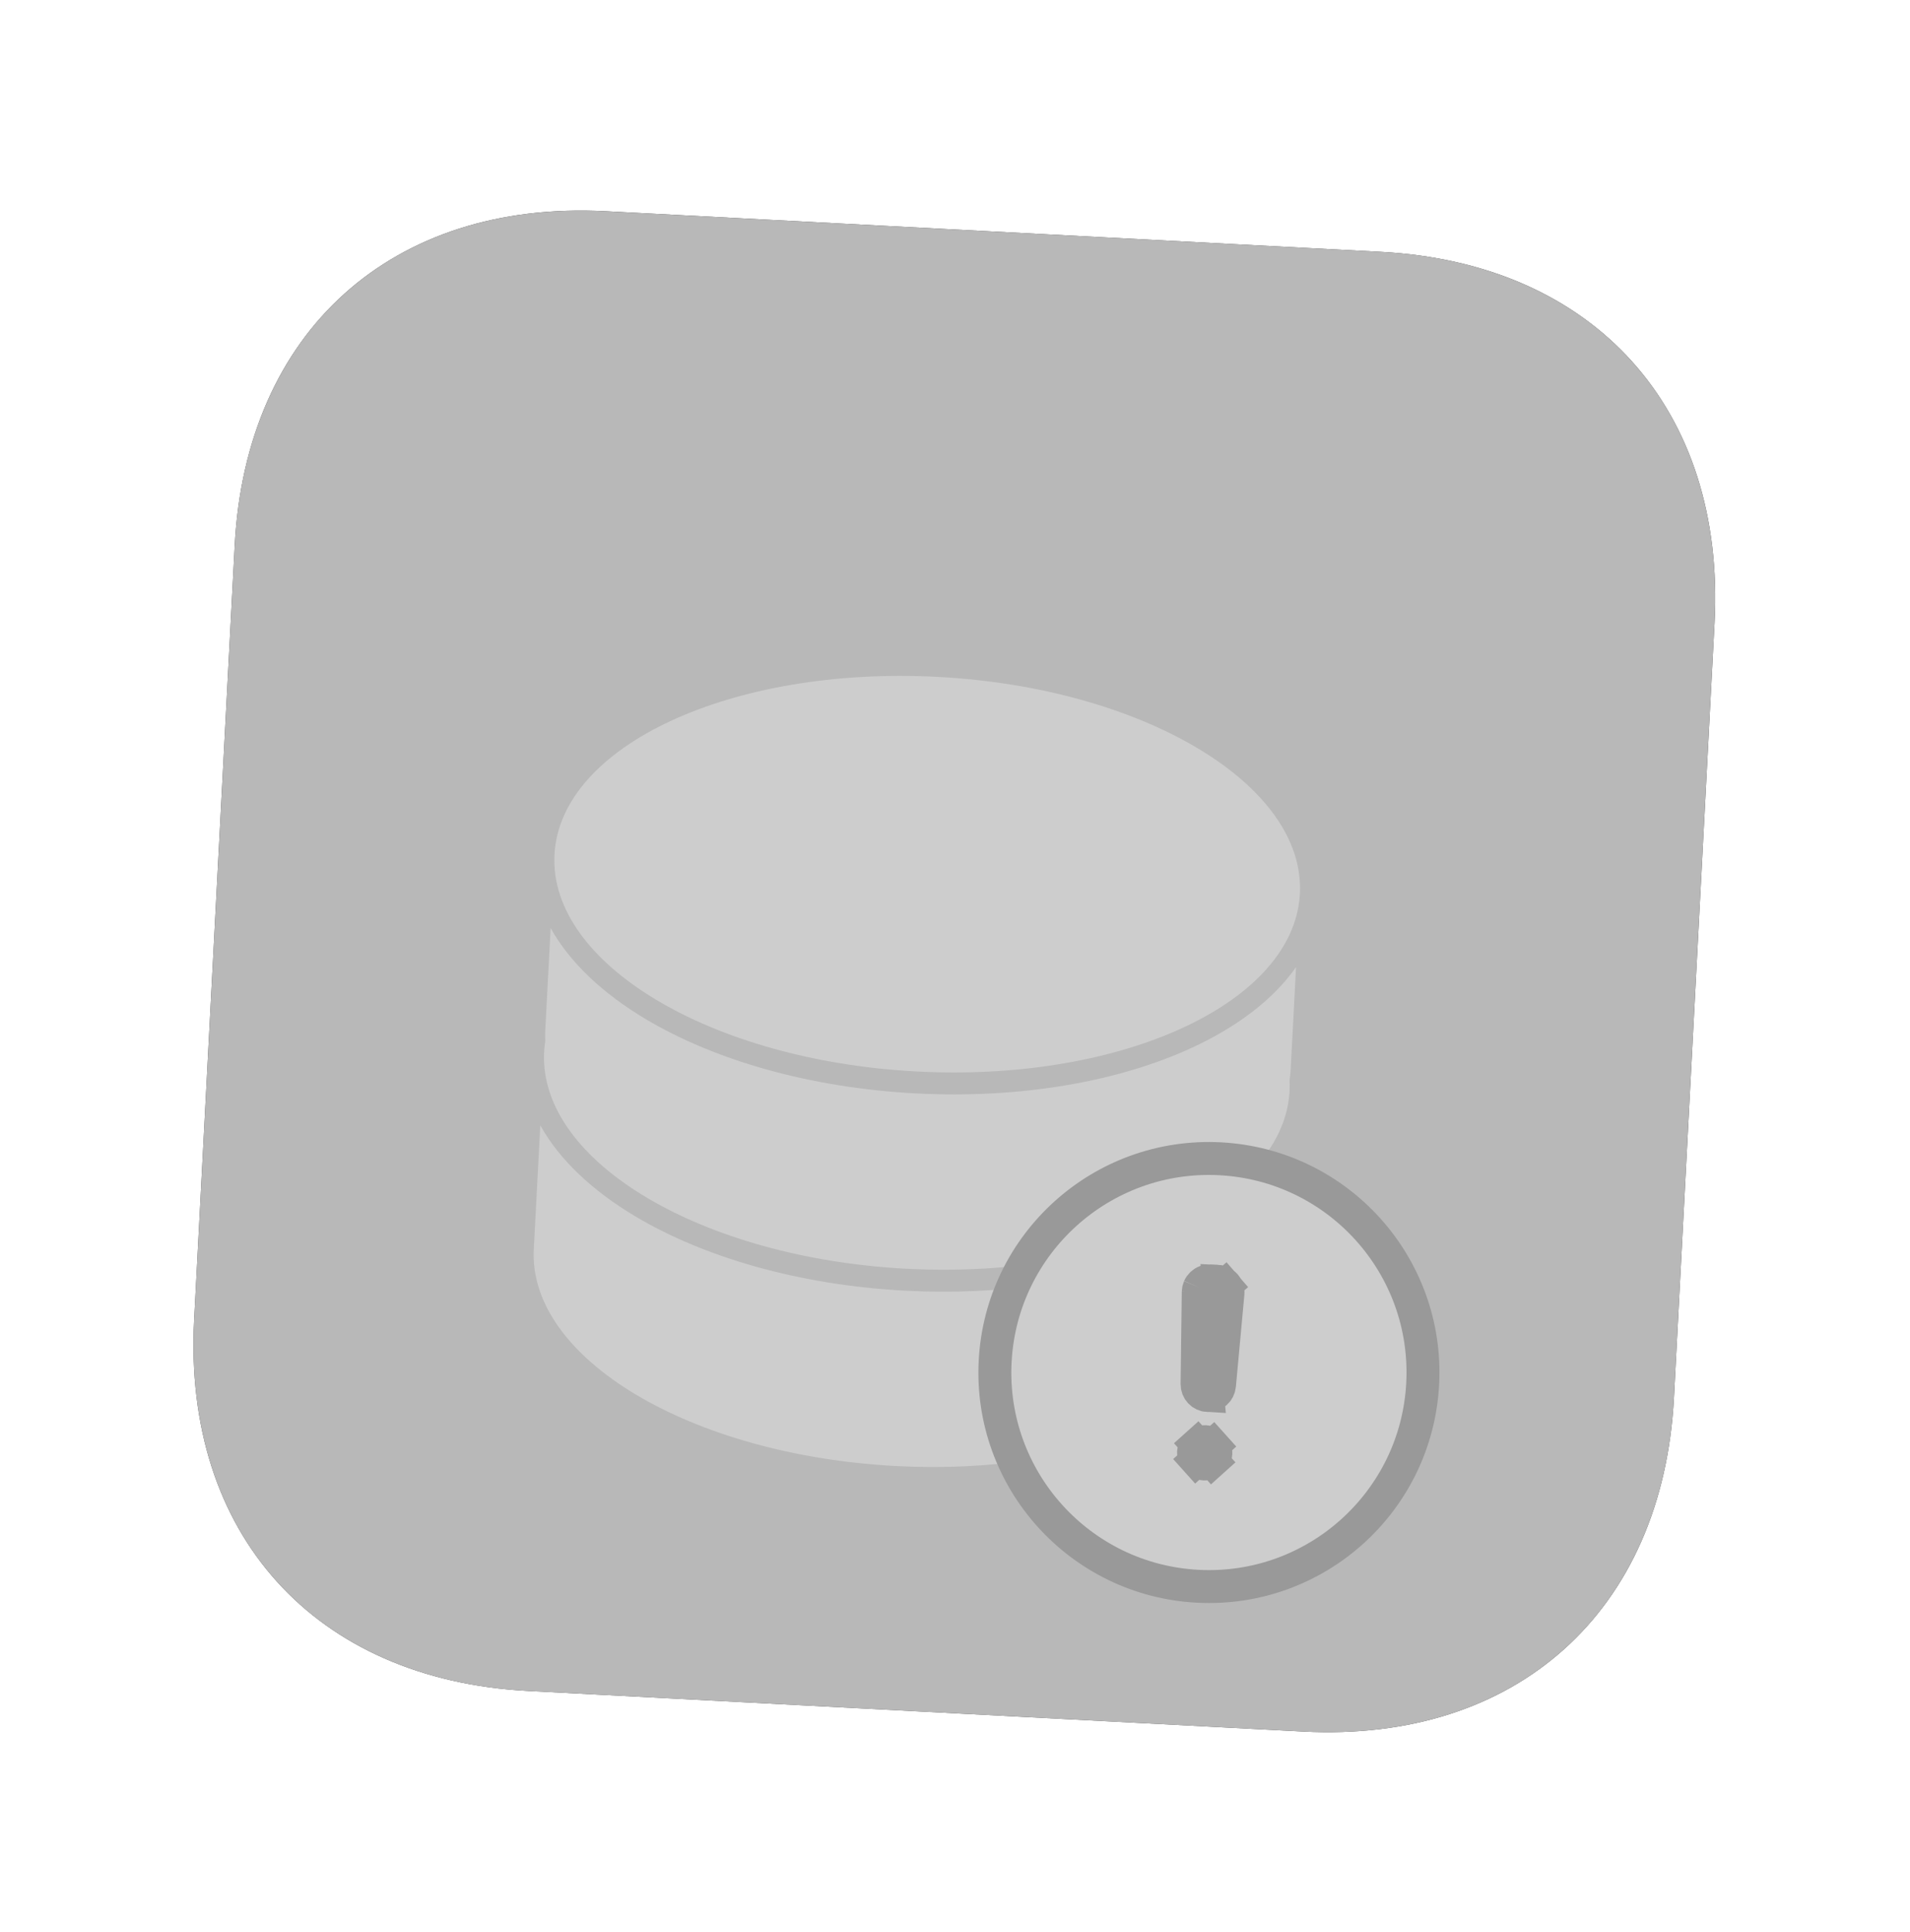
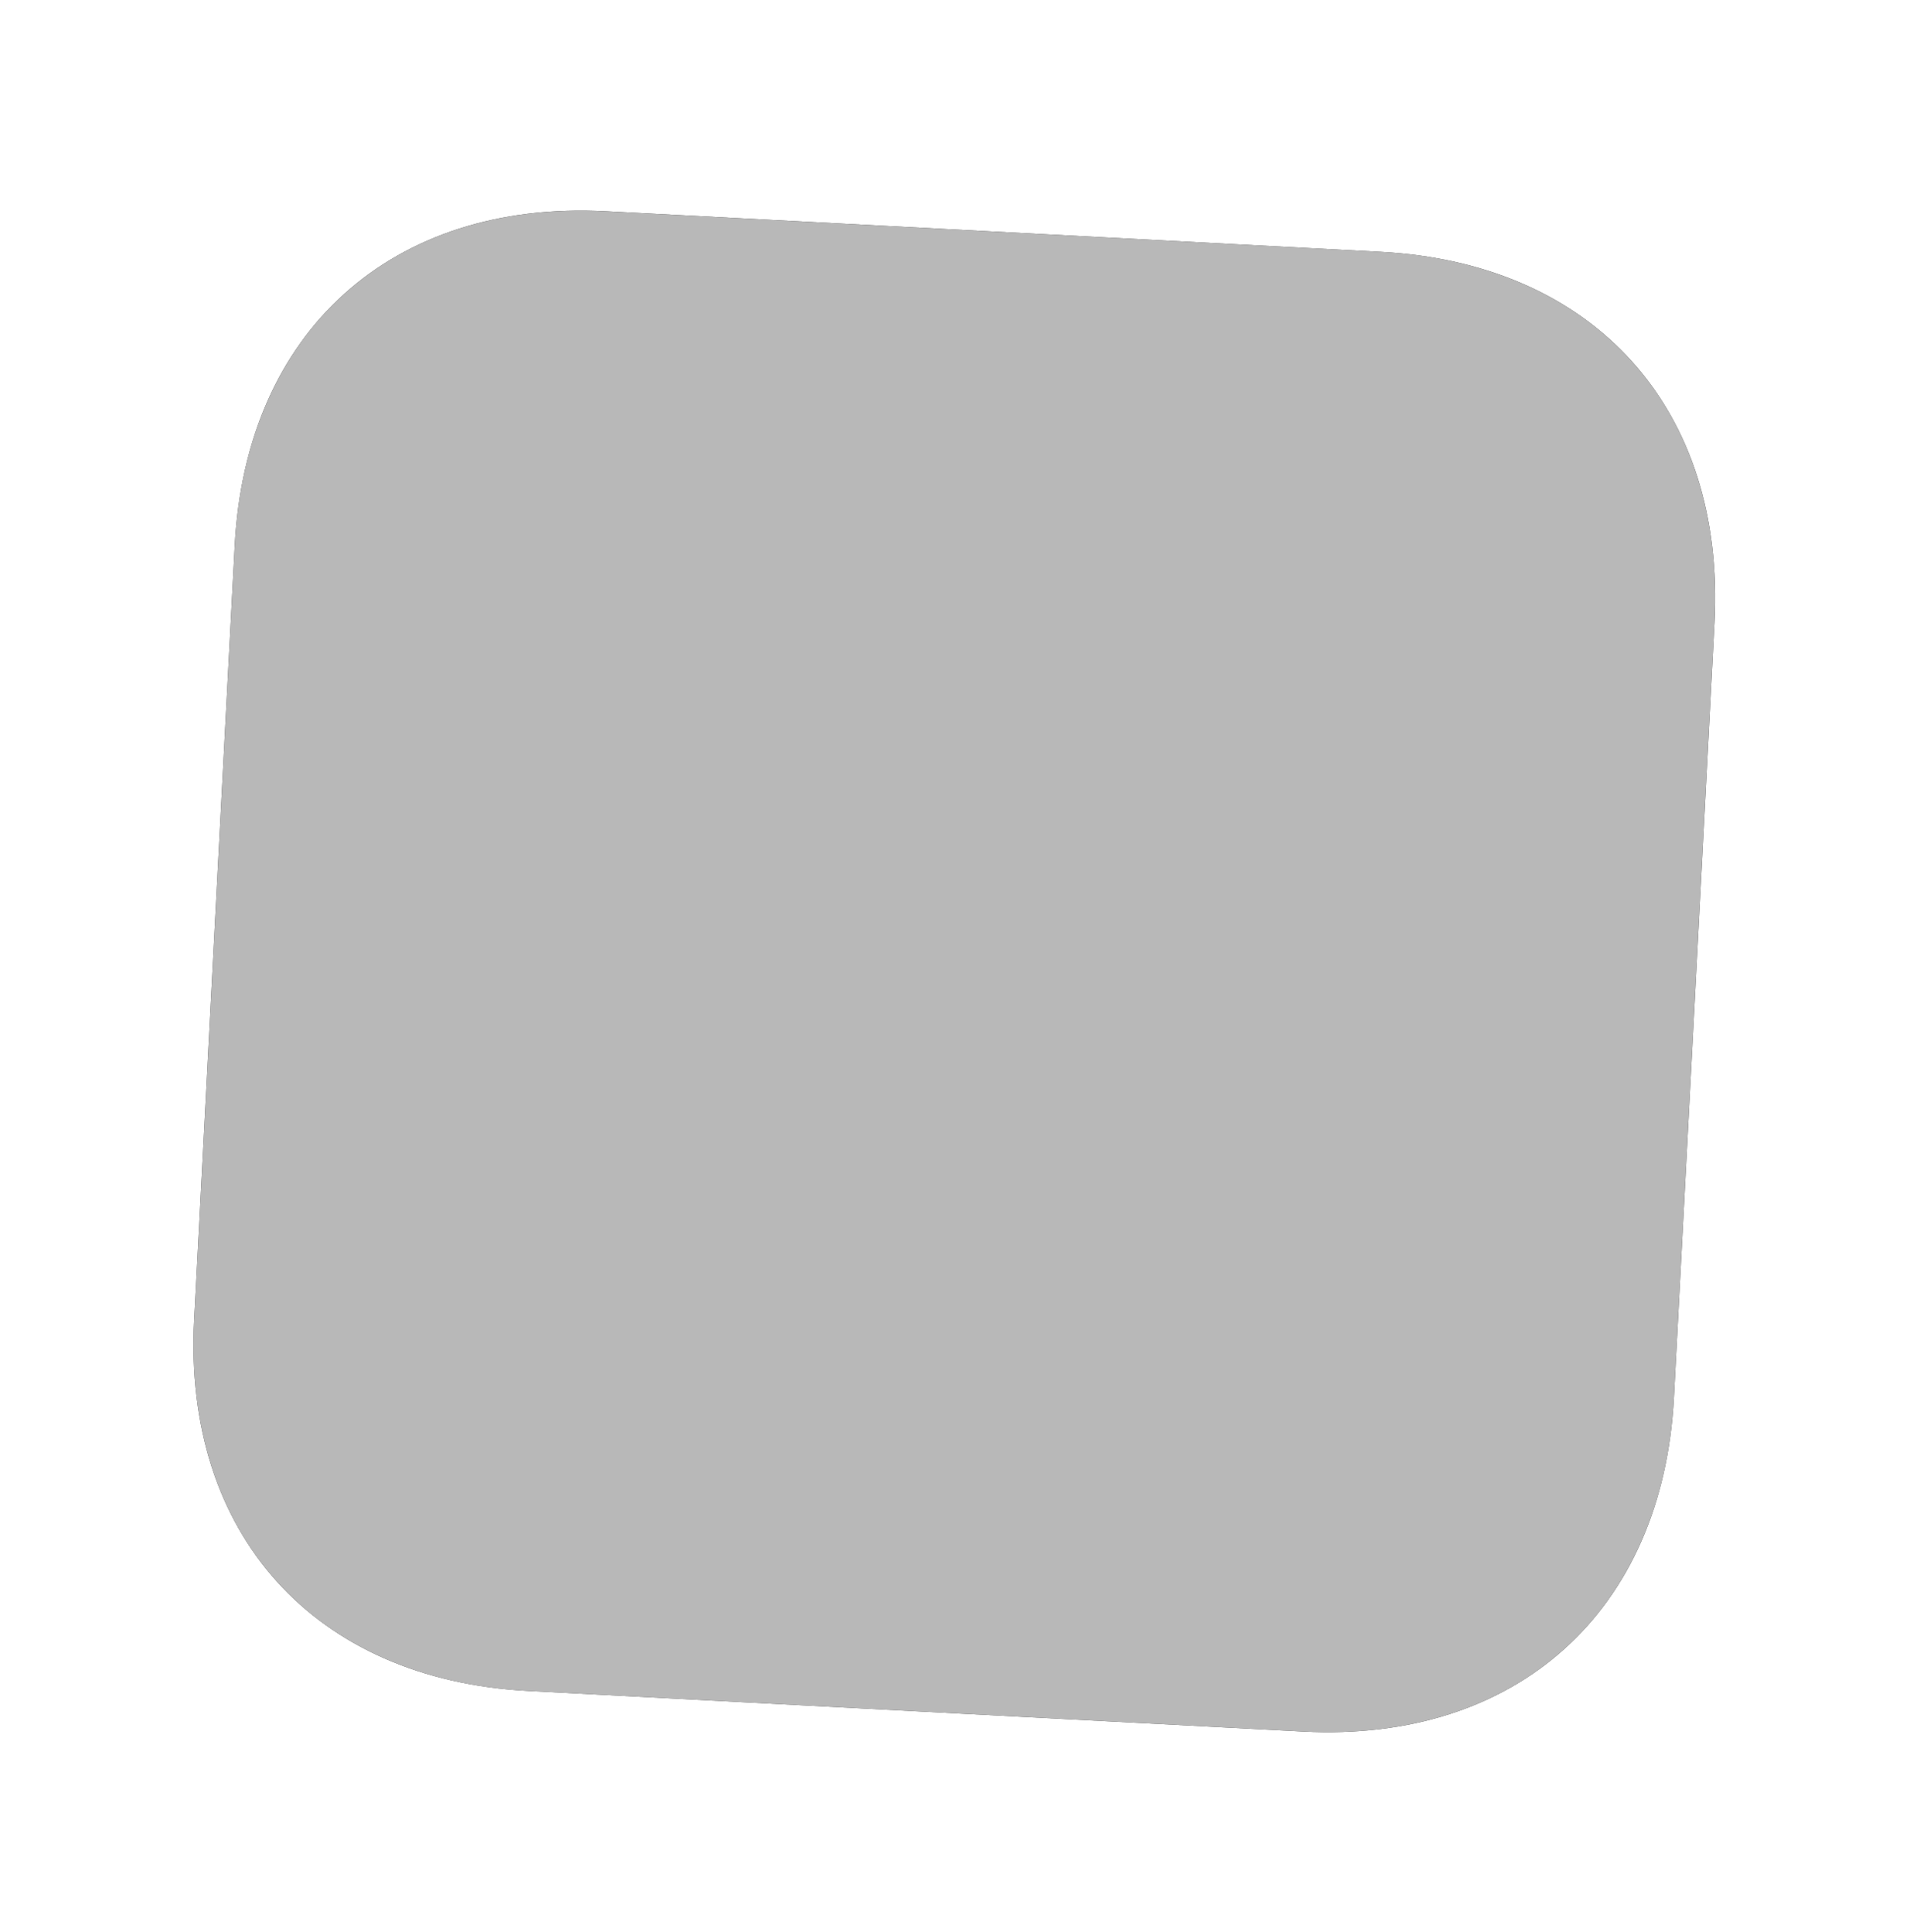
<svg xmlns="http://www.w3.org/2000/svg" width="87" height="88" viewBox="0 0 87 88" fill="none">
  <g filter="url(#filter0_d_1859_21947)">
    <path fill-rule="evenodd" clip-rule="evenodd" d="M62.878 2.691C72.621 3.201 78.609 9.852 78.098 19.595L76.249 54.878C75.739 64.621 69.088 70.609 59.346 70.098L24.062 68.249C14.319 67.739 8.331 61.088 8.842 51.346L10.691 16.062C11.201 6.319 17.852 0.331 27.595 0.842L62.878 2.691Z" fill="black" />
    <path fill-rule="evenodd" clip-rule="evenodd" d="M62.878 2.691C72.621 3.201 78.609 9.852 78.098 19.595L76.249 54.878C75.739 64.621 69.088 70.609 59.346 70.098L24.062 68.249C14.319 67.739 8.331 61.088 8.842 51.346L10.691 16.062C11.201 6.319 17.852 0.331 27.595 0.842L62.878 2.691Z" fill="white" fill-opacity="0.72" />
    <g filter="url(#filter1_d_1859_21947)">
-       <path fill-rule="evenodd" clip-rule="evenodd" d="M59.145 27.111C58.333 31.775 50.769 35.102 41.762 34.63C32.386 34.139 24.996 29.716 25.256 24.752C25.516 19.788 33.328 16.163 42.704 16.654C52.08 17.146 59.47 21.568 59.21 26.532L59.21 26.532C59.208 26.571 59.206 26.609 59.203 26.648C59.191 26.804 59.171 26.958 59.145 27.111ZM41.239 44.615C43.401 44.728 45.491 44.63 47.441 44.347C47.086 45.005 46.814 45.717 46.641 46.469L47.824 45.952C48.031 45.349 48.31 44.781 48.653 44.259L48.314 43.032C48.265 43.093 48.217 43.154 48.17 43.216C46.052 43.594 43.724 43.744 41.291 43.616C31.961 43.127 24.598 38.746 24.782 33.812L24.79 33.664C24.799 33.522 24.815 33.381 24.837 33.242C24.828 33.076 24.829 32.909 24.837 32.742L25.081 28.095C25.969 29.699 27.505 31.103 29.382 32.226C32.535 34.113 36.892 35.376 41.71 35.628C46.527 35.881 50.993 35.08 54.326 33.533C56.31 32.612 57.984 31.377 59.035 29.874L58.791 34.521C58.783 34.688 58.765 34.854 58.74 35.018C58.747 35.163 58.748 35.309 58.742 35.455L58.736 35.581C58.642 37.003 57.929 38.313 56.737 39.447L57.53 41.264C57.836 41.372 58.132 41.499 58.418 41.644L58.418 41.645C61.013 42.959 62.727 45.715 62.565 48.806C62.346 52.986 58.779 56.197 54.599 55.978C51.889 55.836 49.586 54.287 48.361 52.075C48.282 52.092 48.203 52.108 48.123 52.123L48.235 51.837C47.933 51.242 47.707 50.603 47.57 49.934L46.465 49.307C46.559 50.208 46.794 51.071 47.147 51.872L46.97 52.322C45.052 52.611 42.977 52.716 40.82 52.603C31.444 52.112 24.054 47.689 24.314 42.725L24.61 37.082C25.498 38.686 27.034 40.09 28.911 41.213C32.064 43.1 36.421 44.363 41.239 44.615ZM54.023 39.885C52.75 40.029 51.556 40.455 50.508 41.099L51.718 41.574C52.245 41.321 52.806 41.127 53.39 41L54.023 39.885ZM58.475 40.565C58.134 40.413 57.782 40.284 57.419 40.178C57.854 39.765 58.239 39.326 58.564 38.861L58.475 40.565Z" fill="#CDCDCD" />
-       <path d="M55.606 49.878L55.949 46.158C55.956 46.075 55.947 45.991 55.922 45.911C55.896 45.831 55.855 45.758 55.8 45.694C55.745 45.631 55.678 45.58 55.603 45.543C55.528 45.506 55.446 45.485 55.362 45.481L55.606 49.878ZM55.606 49.878C55.591 50.038 55.515 50.185 55.394 50.291C55.272 50.395 55.115 50.45 54.954 50.441L55.606 49.878ZM55.457 40.854C50.769 40.608 46.769 44.21 46.523 48.898C46.278 53.586 49.879 57.585 54.567 57.831C59.255 58.077 63.255 54.475 63.5 49.788C63.746 45.099 60.145 41.1 55.457 40.854ZM55.46 52.626C55.452 52.79 55.378 52.944 55.256 53.054C55.134 53.164 54.973 53.221 54.809 53.212C54.645 53.204 54.491 53.13 54.381 53.008C54.271 52.886 54.214 52.725 54.223 52.561C54.231 52.397 54.305 52.243 54.427 52.133C54.549 52.023 54.71 51.966 54.874 51.975C55.038 51.983 55.192 52.057 55.302 52.179C55.412 52.301 55.469 52.462 55.46 52.626ZM54.954 50.441C54.794 50.433 54.643 50.363 54.533 50.245C54.424 50.128 54.363 49.973 54.365 49.813C54.365 49.813 54.365 49.813 54.365 49.813L54.413 46.078C54.414 45.994 54.432 45.911 54.466 45.835C54.5 45.758 54.549 45.689 54.61 45.632C54.671 45.575 54.743 45.531 54.821 45.502C54.9 45.473 54.984 45.461 55.067 45.465C55.067 45.465 55.067 45.465 55.067 45.465L55.362 45.48L54.954 50.441Z" fill="#CDCDCD" stroke="#999999" />
-       <path d="M55.373 49.268C55.473 49.181 55.535 49.06 55.547 48.928L55.373 49.268ZM55.373 49.268C55.273 49.354 55.143 49.399 55.011 49.392L55.373 49.268ZM54.58 44.672C54.58 44.672 54.58 44.672 54.58 44.673L54.526 48.874C54.526 48.874 54.526 48.874 54.526 48.874C54.525 49.007 54.574 49.134 54.665 49.231C54.755 49.327 54.879 49.385 55.011 49.392L54.58 44.672ZM54.58 44.672C54.581 44.604 54.596 44.536 54.623 44.473M54.58 44.672L54.623 44.473M54.623 44.473C54.651 44.41 54.692 44.353 54.742 44.306M54.623 44.473L54.742 44.306M54.742 44.306C54.792 44.259 54.851 44.222 54.916 44.199M54.742 44.306L54.916 44.199M54.916 44.199C54.981 44.175 55.05 44.165 55.118 44.168M54.916 44.199L55.118 44.168M55.118 44.168C55.118 44.168 55.118 44.168 55.118 44.168M55.118 44.168L55.118 44.168M55.118 44.168L55.45 44.186L55.118 44.168ZM55.253 51.659L55.811 51.158L55.253 51.659C55.344 51.76 55.391 51.892 55.383 52.027C55.376 52.162 55.316 52.289 55.215 52.379L55.717 52.937L55.215 52.379C55.115 52.47 54.983 52.517 54.848 52.509C54.713 52.502 54.586 52.442 54.496 52.342L53.938 52.843L54.496 52.342C54.405 52.241 54.358 52.109 54.365 51.974C54.373 51.839 54.433 51.712 54.533 51.622L54.032 51.064L54.533 51.622C54.634 51.531 54.766 51.484 54.901 51.492C55.036 51.499 55.163 51.559 55.253 51.659ZM55.576 38.606C50.199 38.325 45.611 42.456 45.329 47.833C45.047 53.21 49.178 57.798 54.556 58.08C59.933 58.362 64.521 54.231 64.803 48.853C65.085 43.476 60.954 38.888 55.576 38.606ZM55.933 44.743L55.547 48.928L55.451 44.186C55.519 44.189 55.587 44.207 55.649 44.237C55.711 44.267 55.766 44.31 55.811 44.362L56.36 43.886L55.811 44.362C55.856 44.414 55.89 44.475 55.911 44.54C55.932 44.606 55.94 44.675 55.933 44.743C55.933 44.743 55.933 44.743 55.933 44.743Z" fill="#CDCDCD" stroke="#999999" stroke-width="1.5" />
-     </g>
+       </g>
  </g>
  <defs>
    <filter id="filter0_d_1859_21947" x="0.031" y="0.812" width="86.878" height="86.878" filterUnits="userSpaceOnUse" color-interpolation-filters="sRGB">
      <feFlood flood-opacity="0" result="BackgroundImageFix" />
      <feColorMatrix in="SourceAlpha" type="matrix" values="0 0 0 0 0 0 0 0 0 0 0 0 0 0 0 0 0 0 127 0" result="hardAlpha" />
      <feOffset dy="8.78" />
      <feGaussianBlur stdDeviation="4.39" />
      <feComposite in2="hardAlpha" operator="out" />
      <feColorMatrix type="matrix" values="0 0 0 0 0 0 0 0 0 0 0 0 0 0 0 0 0 0 0.1 0" />
      <feBlend mode="normal" in2="BackgroundImageFix" result="effect1_dropShadow_1859_21947" />
      <feBlend mode="normal" in="SourceGraphic" in2="effect1_dropShadow_1859_21947" result="shape" />
    </filter>
    <filter id="filter1_d_1859_21947" x="17.108" y="14.81" width="55.659" height="56.634" filterUnits="userSpaceOnUse" color-interpolation-filters="sRGB">
      <feFlood flood-opacity="0" result="BackgroundImageFix" />
      <feColorMatrix in="SourceAlpha" type="matrix" values="0 0 0 0 0 0 0 0 0 0 0 0 0 0 0 0 0 0 127 0" result="hardAlpha" />
      <feOffset dy="5.4" />
      <feGaussianBlur stdDeviation="3.6" />
      <feComposite in2="hardAlpha" operator="out" />
      <feColorMatrix type="matrix" values="0 0 0 0 0 0 0 0 0 0 0 0 0 0 0 0 0 0 0.1 0" />
      <feBlend mode="normal" in2="BackgroundImageFix" result="effect1_dropShadow_1859_21947" />
      <feBlend mode="normal" in="SourceGraphic" in2="effect1_dropShadow_1859_21947" result="shape" />
    </filter>
  </defs>
</svg>